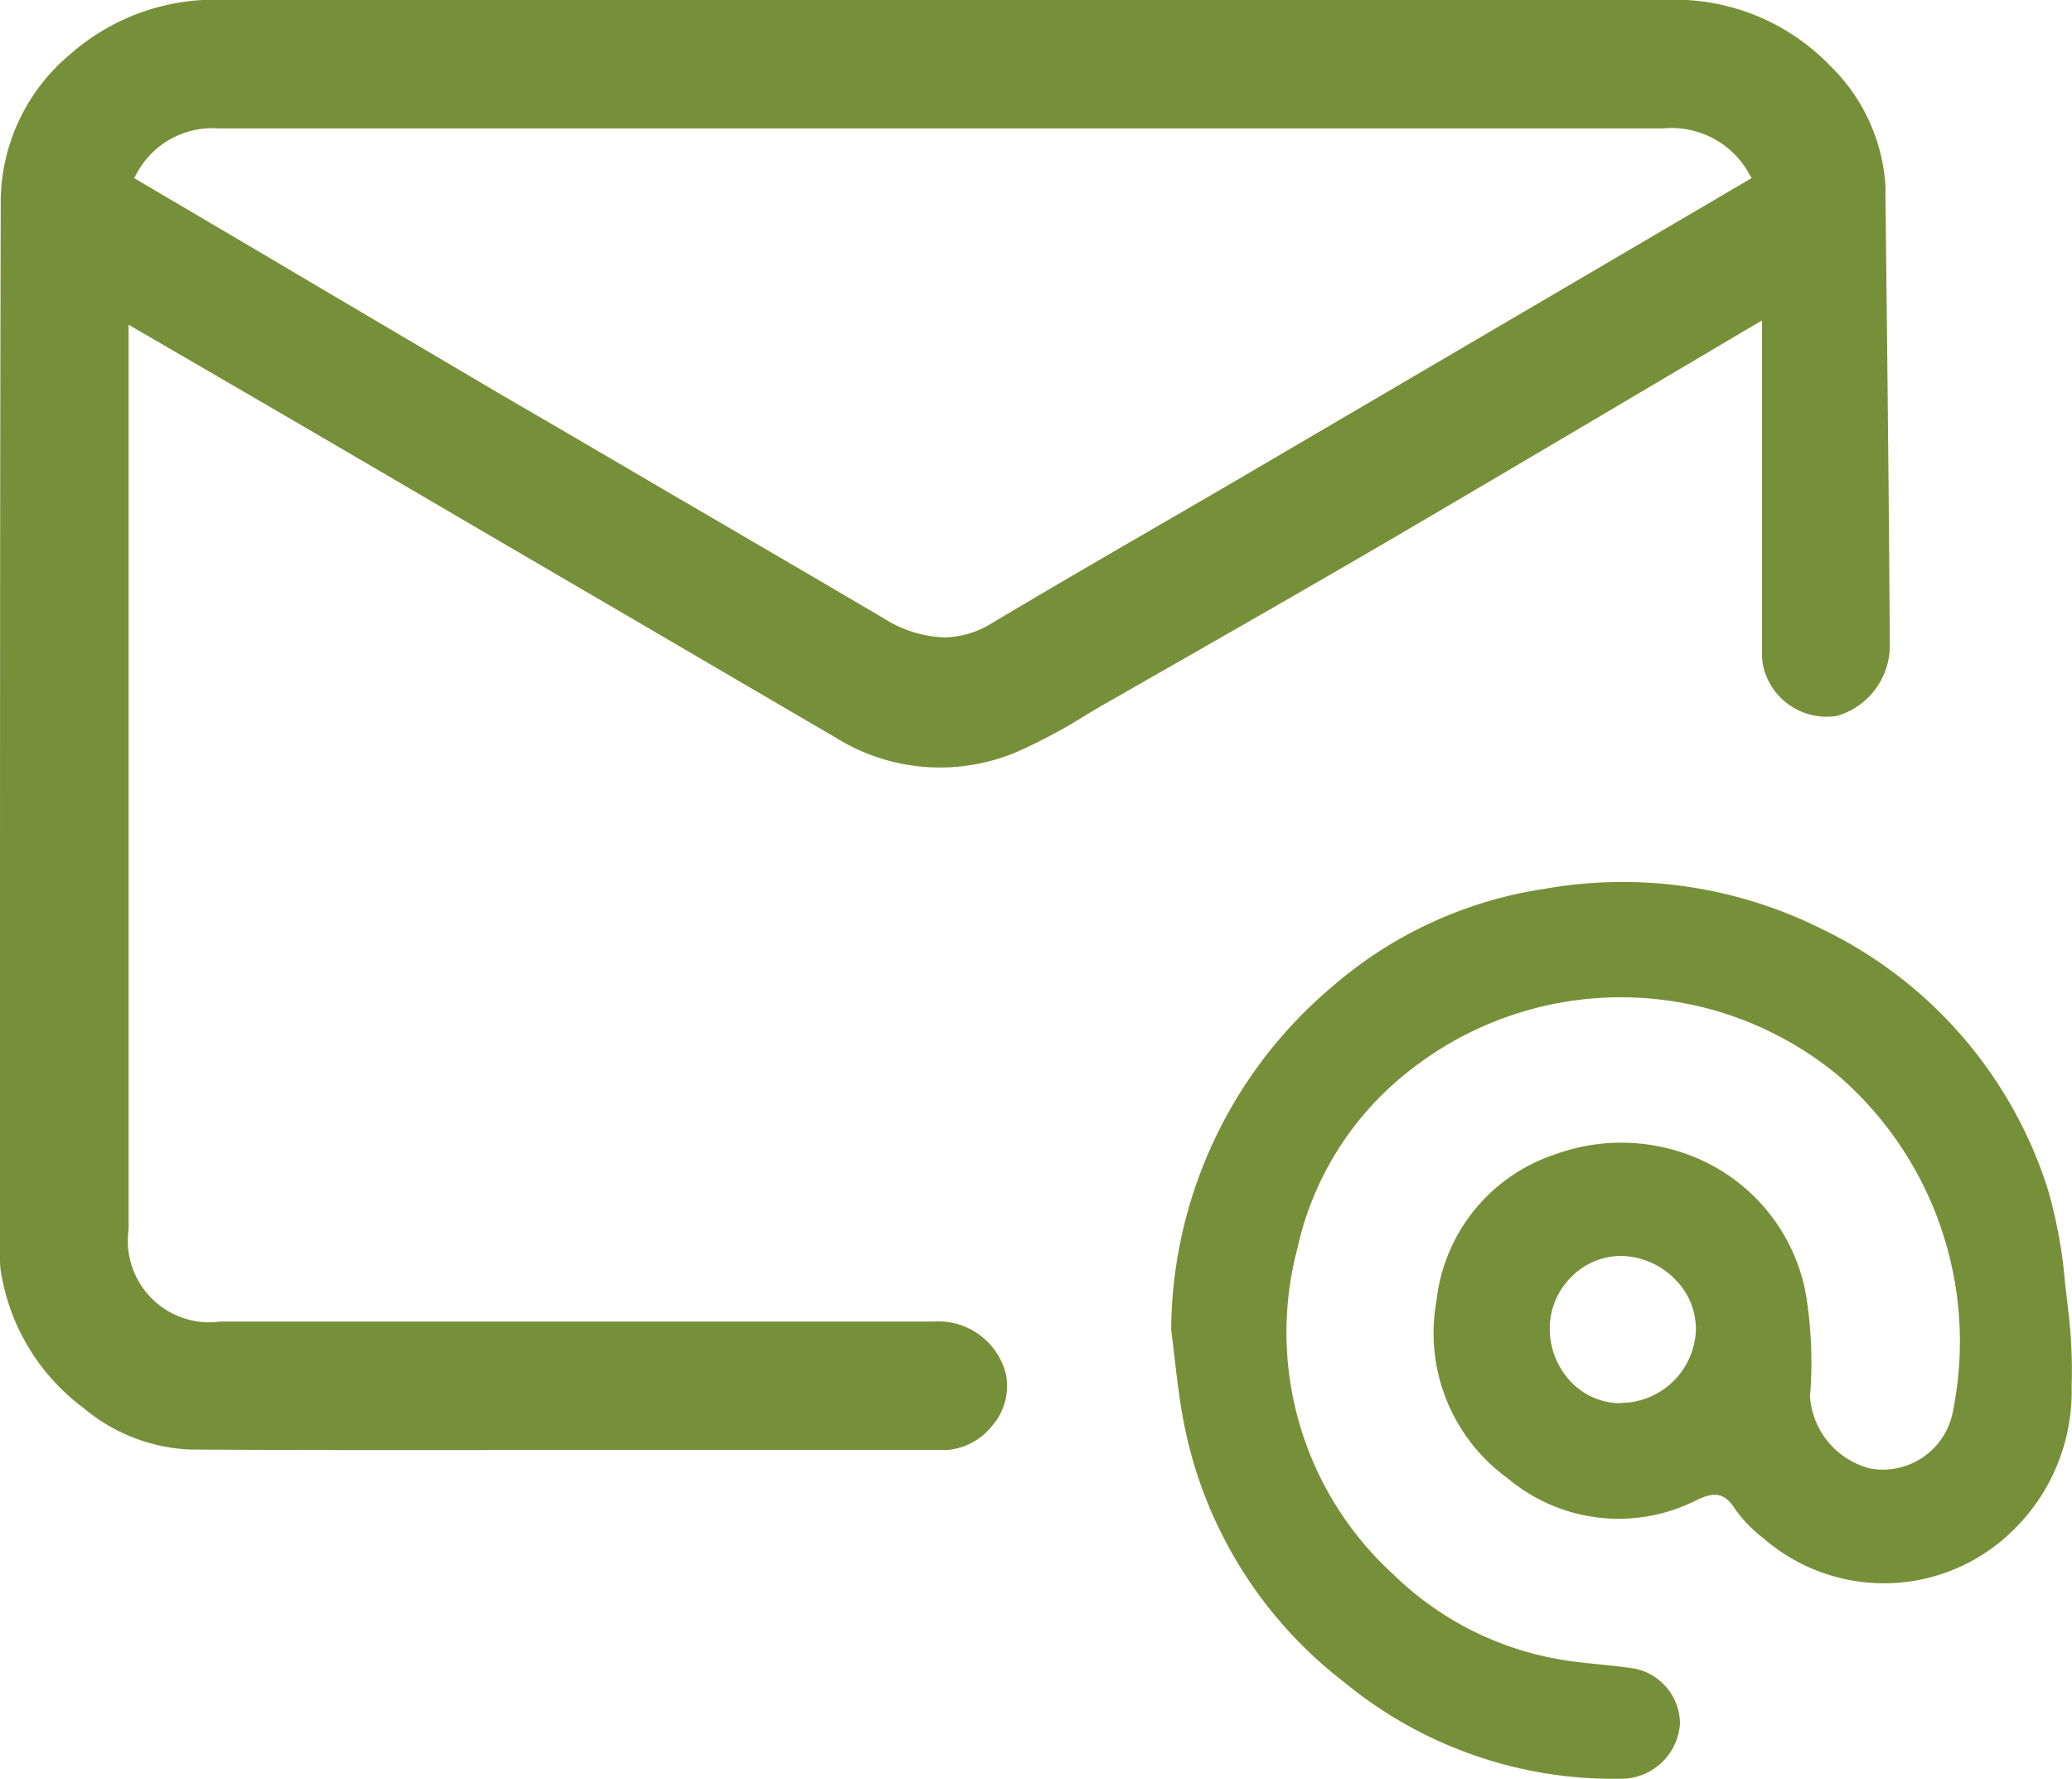
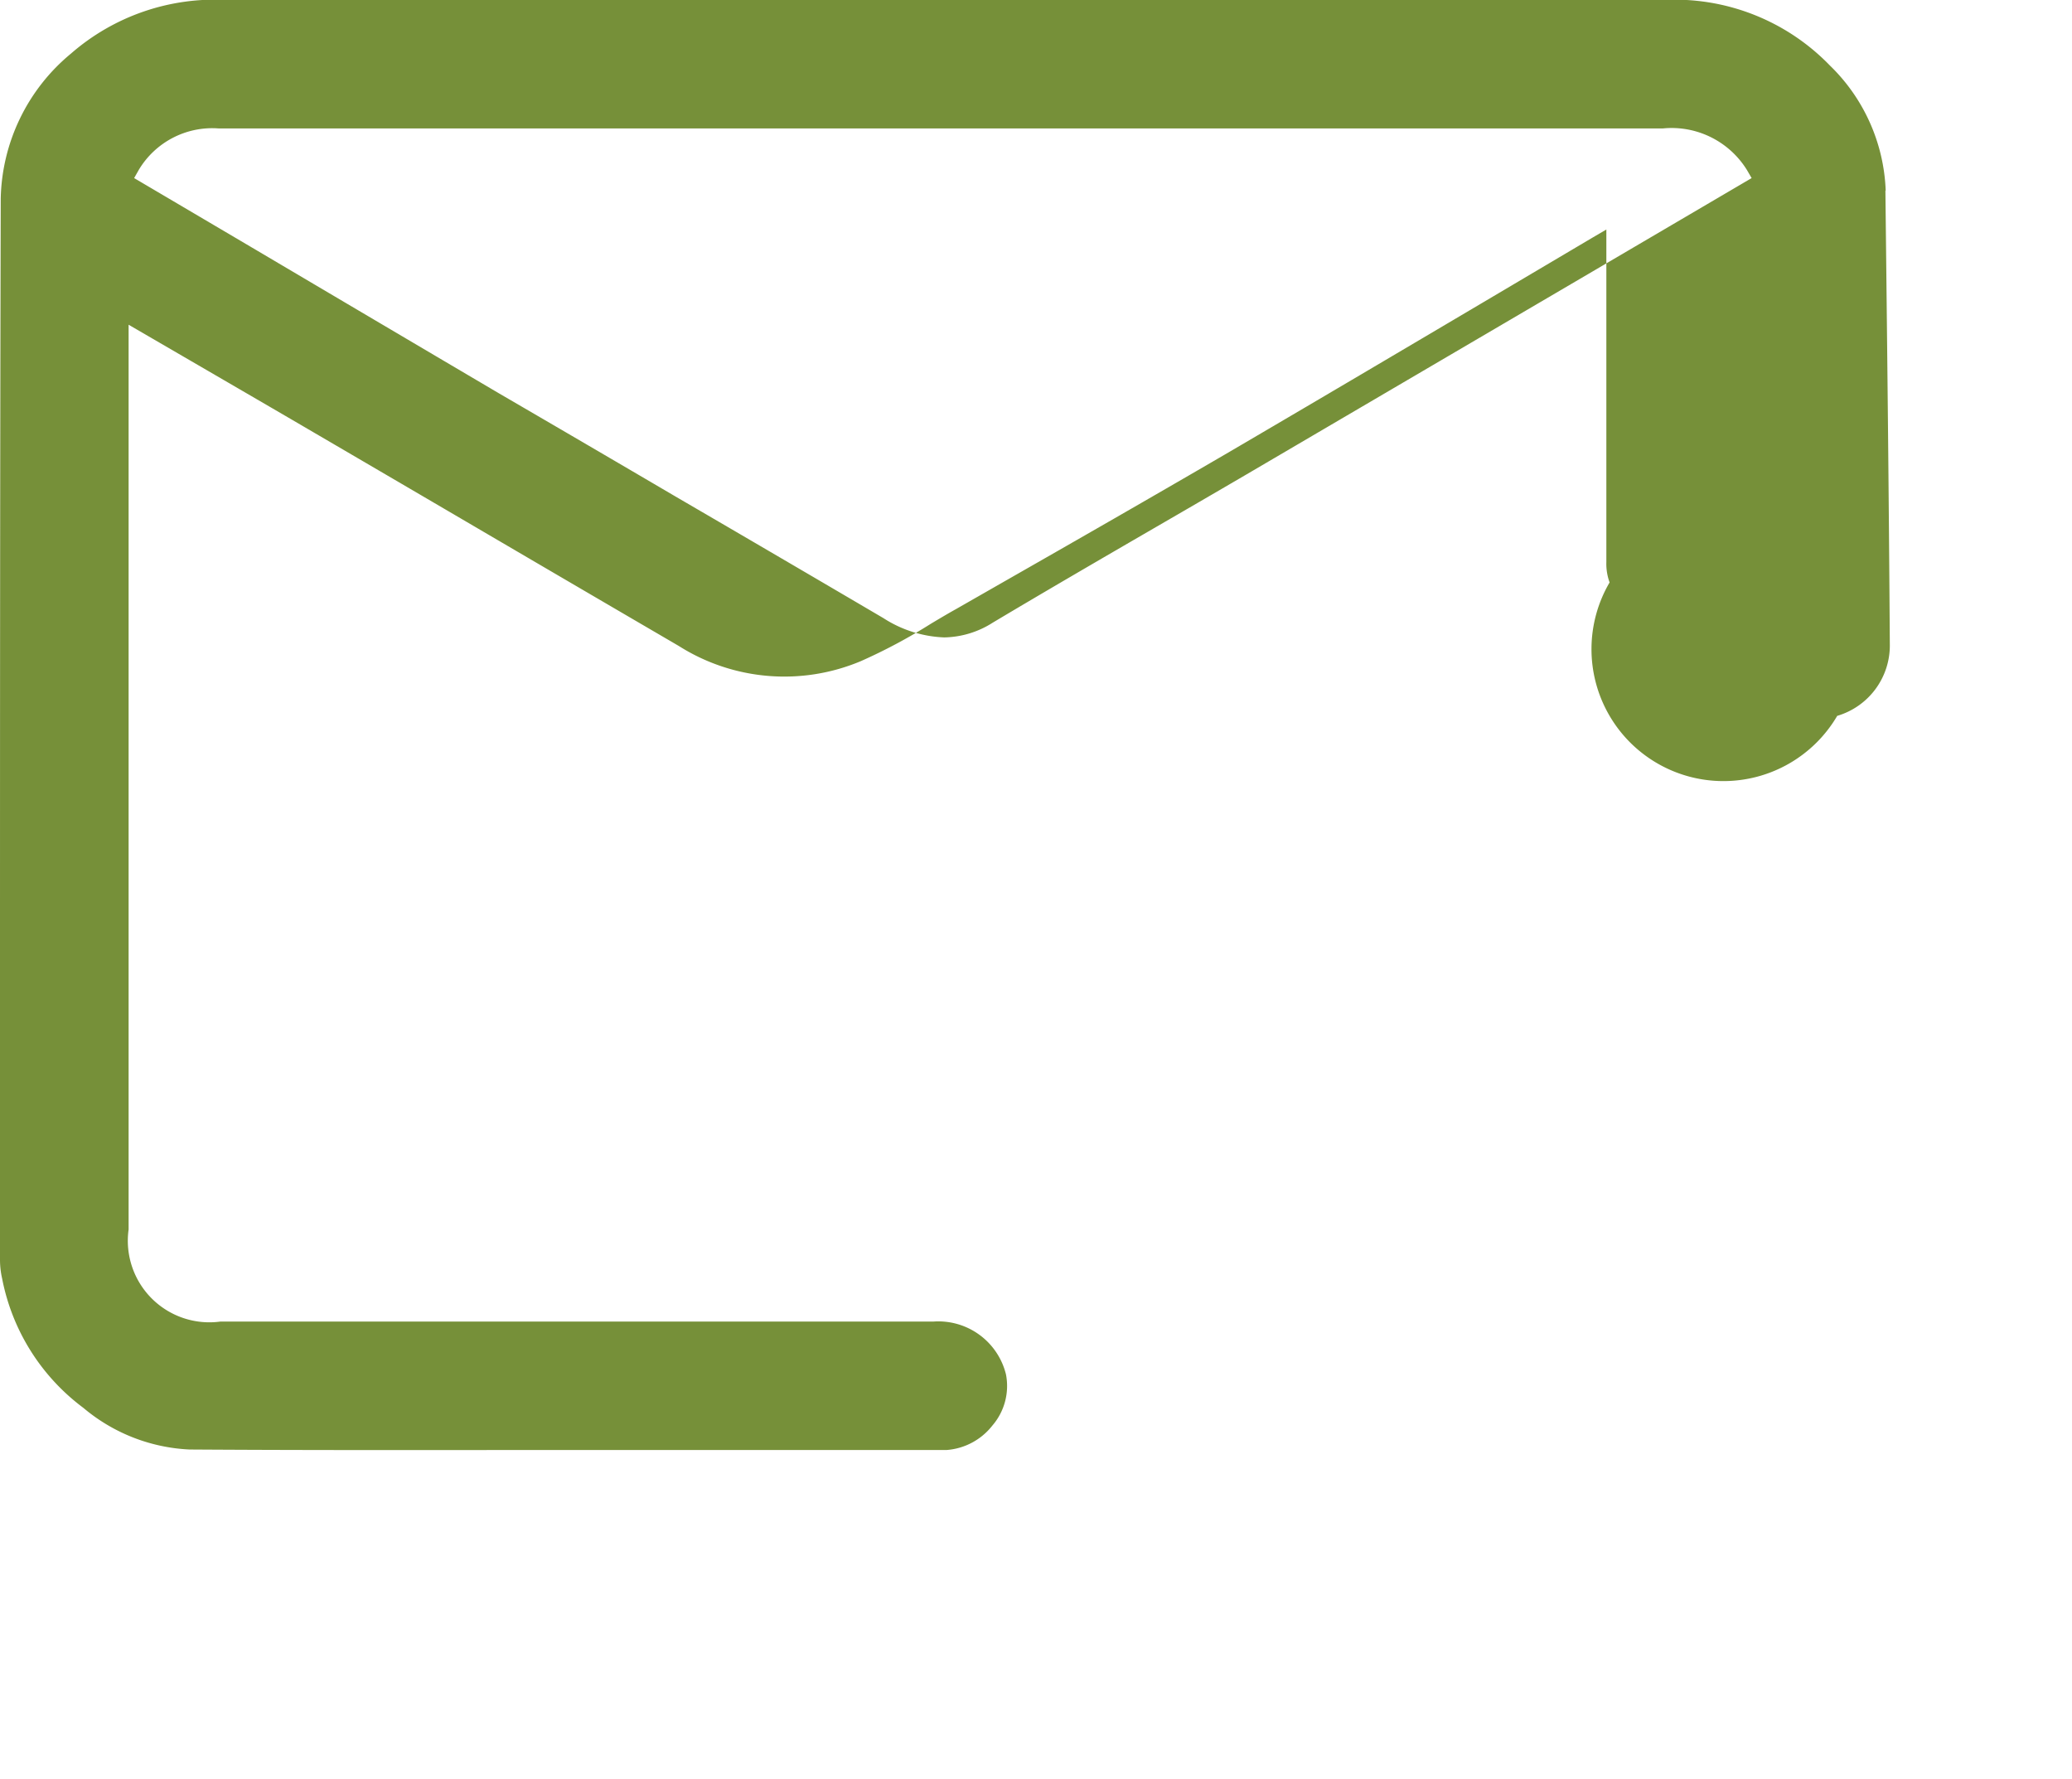
<svg xmlns="http://www.w3.org/2000/svg" id="Group_3047" data-name="Group 3047" width="28.082" height="24.105" viewBox="0 0 28.082 24.105">
  <defs>
    <clipPath id="clip-path">
      <rect id="Rectangle_189" data-name="Rectangle 189" width="28.082" height="24.105" fill="#769039" />
    </clipPath>
  </defs>
  <g id="Group_120" data-name="Group 120" clip-path="url(#clip-path)">
-     <path id="Path_16877" data-name="Path 16877" d="M25.557,2.583A2.487,2.487,0,0,0,24.8.887,2.924,2.924,0,0,0,22.539,0C17.792,0,12.965,0,8.3,0H3.08A2.967,2.967,0,0,0,.962.726,2.616,2.616,0,0,0,.01,2.69C0,6.475,0,10.323,0,14.044q0,1.517,0,3.035a1.15,1.15,0,0,0,.029.246,2.86,2.86,0,0,0,1.1,1.751,2.406,2.406,0,0,0,1.439.565c1.36.009,2.745.008,4.083.007l1.542,0h4.632a.869.869,0,0,0,.625-.332.821.821,0,0,0,.184-.693.944.944,0,0,0-.979-.716H2.989A1.105,1.105,0,0,1,1.743,16.66V4.4l.945.549c.531.309,1.054.612,1.575.917q1.178.688,2.354,1.377L8.727,8.475q1.291.756,2.583,1.51a2.674,2.674,0,0,0,2.466.206,7.4,7.4,0,0,0,.95-.507c.114-.068.228-.136.343-.2l.64-.366c.985-.562,2-1.144,3-1.726,1.15-.673,2.274-1.337,3.463-2.04l1.521-.9.188-.11v1.1c0,1.158,0,2.283,0,3.406a.737.737,0,0,0,.044.276A.882.882,0,0,0,24.9,9.7a.994.994,0,0,0,.713-.948c-.013-2.057-.037-4.148-.06-6.17M21.631,3.651,16.874,6.44q-.618.361-1.237.719c-.717.416-1.458.846-2.182,1.278a1.261,1.261,0,0,1-.658.2,1.63,1.63,0,0,1-.825-.262q-1.408-.827-2.818-1.648-1.193-.7-2.386-1.394Q5.093,4.346,3.418,3.356l-1.6-.943L1.882,2.3A1.16,1.16,0,0,1,2.959,1.74H22.541a1.2,1.2,0,0,1,1.137.566l.062.107Z" transform="translate(0 0)" fill="#769039" />
-     <path id="Path_16878" data-name="Path 16878" d="M203.285,149.694q-.019-.155-.037-.31a6.439,6.439,0,0,0-.237-1.28,5.893,5.893,0,0,0-3.034-3.5,6.043,6.043,0,0,0-3.777-.557,5.667,5.667,0,0,0-2.889,1.331,6.129,6.129,0,0,0-2.177,4.644q.023.183.044.366c.031.264.063.537.11.8a5.834,5.834,0,0,0,2.191,3.61,5.737,5.737,0,0,0,3.8,1.307.8.8,0,0,0,.751-.746.767.767,0,0,0-.594-.741c-.161-.028-.329-.044-.492-.061s-.313-.03-.47-.056a4.254,4.254,0,0,1-2.33-1.165,4.435,4.435,0,0,1-1.3-4.412,4.193,4.193,0,0,1,1.468-2.371,4.623,4.623,0,0,1,5.87.031,4.765,4.765,0,0,1,1.55,4.529.967.967,0,0,1-1.115.791,1.084,1.084,0,0,1-.825-.979,5.6,5.6,0,0,0-.067-1.446,2.5,2.5,0,0,0-1.24-1.673,2.616,2.616,0,0,0-2.145-.161,2.362,2.362,0,0,0-1.611,1.992,2.429,2.429,0,0,0,.968,2.4,2.335,2.335,0,0,0,2.555.295c.174-.078.353-.159.527.123a1.853,1.853,0,0,0,.391.4l.035.03a2.492,2.492,0,0,0,3.274-.083,2.632,2.632,0,0,0,.859-2.014,6.79,6.79,0,0,0-.055-1.1m-6.056,1.33h-.008a.934.934,0,0,1-.676-.3,1.041,1.041,0,0,1-.278-.716.984.984,0,0,1,.29-.693.949.949,0,0,1,.671-.287h0a1.046,1.046,0,0,1,.745.325.944.944,0,0,1,.274.694,1.025,1.025,0,0,1-1.019.973" transform="translate(-175.261 -132.004)" fill="#769039" />
+     <path id="Path_16877" data-name="Path 16877" d="M25.557,2.583A2.487,2.487,0,0,0,24.8.887,2.924,2.924,0,0,0,22.539,0C17.792,0,12.965,0,8.3,0H3.08A2.967,2.967,0,0,0,.962.726,2.616,2.616,0,0,0,.01,2.69C0,6.475,0,10.323,0,14.044q0,1.517,0,3.035a1.15,1.15,0,0,0,.029.246,2.86,2.86,0,0,0,1.1,1.751,2.406,2.406,0,0,0,1.439.565c1.36.009,2.745.008,4.083.007l1.542,0h4.632a.869.869,0,0,0,.625-.332.821.821,0,0,0,.184-.693.944.944,0,0,0-.979-.716H2.989A1.105,1.105,0,0,1,1.743,16.66V4.4l.945.549c.531.309,1.054.612,1.575.917q1.178.688,2.354,1.377q1.291.756,2.583,1.51a2.674,2.674,0,0,0,2.466.206,7.4,7.4,0,0,0,.95-.507c.114-.068.228-.136.343-.2l.64-.366c.985-.562,2-1.144,3-1.726,1.15-.673,2.274-1.337,3.463-2.04l1.521-.9.188-.11v1.1c0,1.158,0,2.283,0,3.406a.737.737,0,0,0,.044.276A.882.882,0,0,0,24.9,9.7a.994.994,0,0,0,.713-.948c-.013-2.057-.037-4.148-.06-6.17M21.631,3.651,16.874,6.44q-.618.361-1.237.719c-.717.416-1.458.846-2.182,1.278a1.261,1.261,0,0,1-.658.2,1.63,1.63,0,0,1-.825-.262q-1.408-.827-2.818-1.648-1.193-.7-2.386-1.394Q5.093,4.346,3.418,3.356l-1.6-.943L1.882,2.3A1.16,1.16,0,0,1,2.959,1.74H22.541a1.2,1.2,0,0,1,1.137.566l.062.107Z" transform="translate(0 0)" fill="#769039" />
  </g>
</svg>